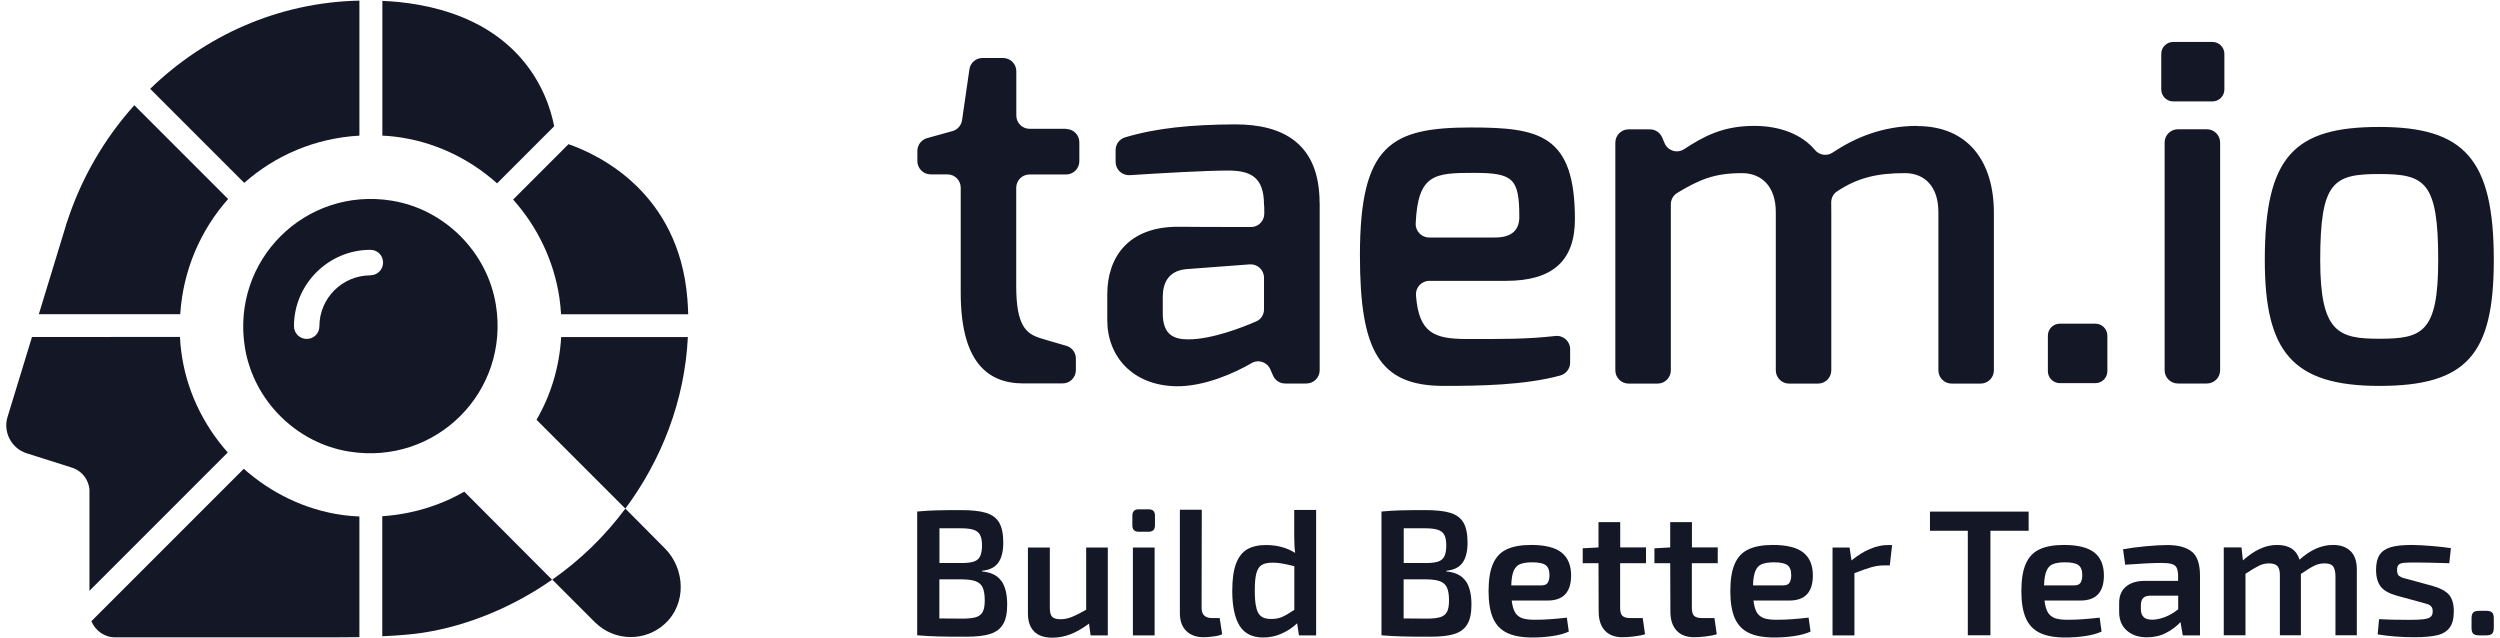
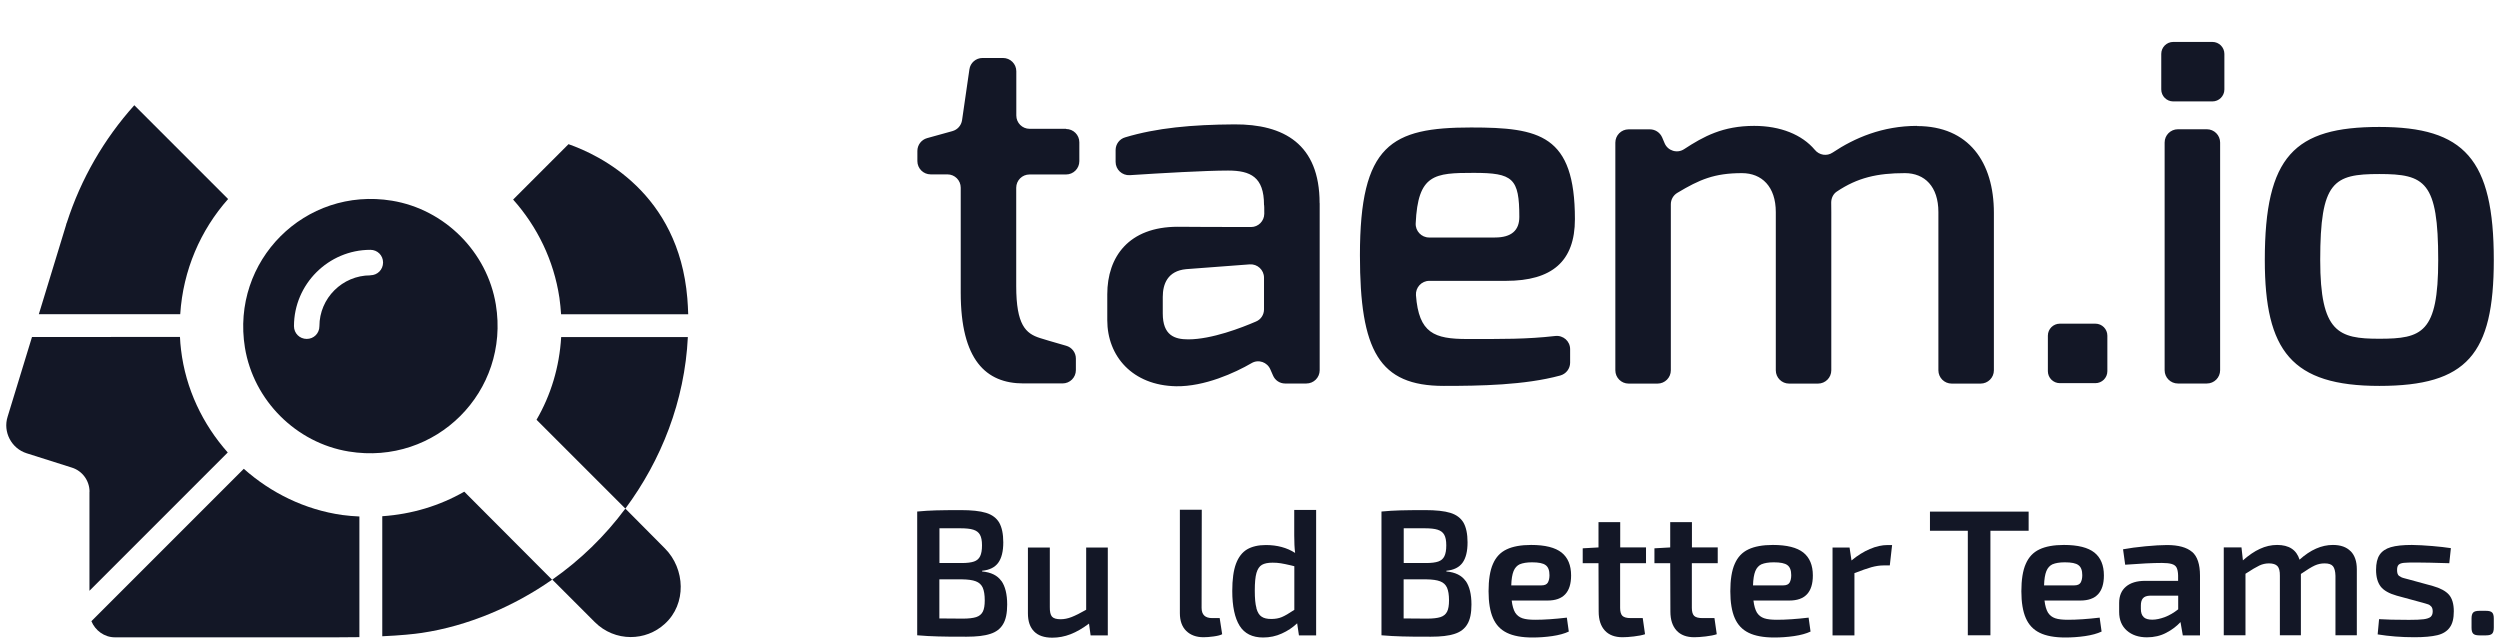
<svg xmlns="http://www.w3.org/2000/svg" id="Laag_1" version="1.1" viewBox="0 0 282 72">
  <defs>
    <style>
      .st0 {
        fill: #131726;
      }
    </style>
  </defs>
  <path class="st0" d="M281.3,29.33c0,10.63-3.02,14.2-12.91,14.2s-12.92-3.94-12.92-14.2c0-11.72,3.33-15.01,12.92-15.01s12.91,3.62,12.91,15.01ZM275.03,29.33c0-8.85-1.49-9.7-6.65-9.7s-6.66.83-6.66,9.7c0,8.19,2.07,8.88,6.66,8.88,4.83,0,6.65-.65,6.65-8.88ZM216.25,14.2c-3.9,0-7.04,1.35-9.53,3.01-.65.44-1.51.3-2.01-.31-1.44-1.71-3.87-2.7-6.84-2.7-3.53,0-5.69,1.18-7.91,2.63-.78.51-1.83.18-2.19-.67l-.28-.66c-.24-.55-.78-.91-1.38-.91h-2.4c-.83,0-1.5.67-1.5,1.5v25.68c0,.83.67,1.5,1.5,1.5h3.26c.83,0,1.5-.67,1.5-1.5v-18.73c0-.53.28-1.02.74-1.29,2.5-1.5,4.17-2.22,7.28-2.22,2.24,0,3.82,1.52,3.82,4.39v17.85c0,.83.67,1.5,1.5,1.5h3.26c.83,0,1.5-.67,1.5-1.5v-17.84c0-.09,0-.61-.01-1.08,0-.49.22-.97.63-1.24,2.34-1.57,4.56-2.08,7.68-2.08,2.24,0,3.78,1.52,3.78,4.39v17.85c0,.83.67,1.5,1.5,1.5h3.26c.83,0,1.5-.67,1.5-1.5v-17.77c0-5.7-2.83-9.78-8.67-9.78ZM177.11,39.38v1.53c0,.68-.46,1.27-1.12,1.45-4.01,1.09-9.05,1.17-13.14,1.17-7.29,0-9.45-3.96-9.45-14.74,0-12.49,3.53-14.41,12.54-14.41,7.73,0,11.71.83,11.71,10.34,0,4.76-2.58,6.96-7.77,6.96h-8.66c-.87,0-1.56.75-1.5,1.62.32,4.29,2.07,4.94,5.78,4.94,3.94,0,6.69.03,9.93-.34.9-.1,1.68.58,1.68,1.49ZM159.69,25.2c-.04.86.65,1.59,1.51,1.59h7.43c1.87,0,2.75-.81,2.75-2.32,0-4.37-.72-4.97-5.15-4.97s-6.29.14-6.54,5.71ZM148.86,22.92v18.84c0,.83-.67,1.5-1.51,1.5h-2.39c-.6,0-1.14-.36-1.37-.92l-.29-.66c-.35-.83-1.34-1.18-2.12-.72-1.87,1.09-5.31,2.66-8.51,2.61-4.94-.09-7.77-3.4-7.77-7.45v-2.92c0-4.23,2.42-7.62,7.96-7.62,0,0,5.54.04,8.26.03.82,0,1.48-.67,1.49-1.49,0-.53,0-1-.03-1.01,0-3.15-1.53-3.87-4.05-3.87s-7.57.29-11.09.52c-.87.05-1.6-.63-1.6-1.5v-1.33c0-.67.44-1.26,1.09-1.44,3.53-1.06,7.48-1.43,12.31-1.46,5.56-.03,9.61,2.21,9.61,8.88ZM142.58,31.32c0-.87-.74-1.56-1.61-1.5l-7.17.54c-2.11.2-2.64,1.7-2.64,3.13v1.87c0,2.46,1.32,2.92,2.87,2.92,2.65,0,6.04-1.32,7.64-2.01.56-.23.91-.77.91-1.37v-3.57ZM236.36,36.51h-4.01c-.74,0-1.35.6-1.35,1.35v4.01c0,.74.6,1.35,1.35,1.35h4.01c.74,0,1.35-.6,1.35-1.35v-4.01c0-.74-.6-1.35-1.35-1.35ZM249.56,4.73h-4.42c-.74,0-1.35.6-1.35,1.35v4.01c0,.74.6,1.35,1.35,1.35h4.42c.74,0,1.35-.6,1.35-1.35v-4.01c0-.74-.6-1.35-1.35-1.35ZM248.93,14.58h-3.26c-.83,0-1.5.67-1.5,1.5v25.68c0,.83.67,1.5,1.5,1.5h3.26c.83,0,1.5-.67,1.5-1.5v-25.68c0-.83-.67-1.5-1.5-1.5ZM120.26,14.53h-4.12c-.83,0-1.5-.67-1.5-1.5v-4.99c0-.83-.67-1.5-1.5-1.5h-2.31c-.75,0-1.38.55-1.48,1.28l-.83,5.74c-.09.59-.51,1.07-1.09,1.23l-2.85.79c-.65.18-1.1.77-1.1,1.45v1.14c0,.83.67,1.5,1.5,1.5h1.89c.83,0,1.5.67,1.5,1.5v11.84c0,7.61,2.86,10.24,7.07,10.24h4.42c.83,0,1.5-.67,1.5-1.5v-1.31c0-.67-.45-1.26-1.1-1.44-1.21-.33-2.95-.87-2.95-.87-1.61-.51-2.68-1.47-2.68-5.87v-11.08c0-.83.67-1.5,1.5-1.5h4.12c.83,0,1.5-.67,1.5-1.5v-2.13c0-.83-.67-1.5-1.5-1.5Z" />
  <g>
    <path class="st0" d="M112.96,65.53c.43.61.65,1.5.65,2.66,0,.96-.15,1.7-.46,2.21-.3.52-.78.89-1.44,1.1-.65.22-1.55.32-2.68.32-1.38,0-2.45,0-3.22-.03-.77-.02-1.55-.06-2.35-.13v-13.96c.71-.07,1.42-.11,2.1-.13.69-.02,1.63-.03,2.83-.03s2.16.1,2.84.31c.68.21,1.17.58,1.48,1.1.3.53.46,1.27.46,2.23,0,1.01-.19,1.78-.57,2.3-.38.52-.98.82-1.82.9v.08c1.01.09,1.73.45,2.16,1.06ZM105.97,59.59v3.92h2.53c.59,0,1.05-.06,1.37-.17.32-.11.55-.31.69-.6s.21-.69.21-1.23-.08-.92-.23-1.19-.4-.46-.75-.57c-.34-.11-.84-.16-1.49-.16h-2.33ZM110.11,69.61c.35-.11.6-.32.75-.61.15-.29.22-.72.22-1.28,0-.62-.08-1.1-.23-1.44-.16-.34-.41-.57-.78-.71-.36-.14-.88-.21-1.54-.22h-2.57v4.41c.51.01,1.4.02,2.65.02.65,0,1.15-.06,1.5-.17Z" />
    <path class="st0" d="M124.96,61.76v9.91h-1.94l-.18-1.33c-.72.54-1.41.94-2.08,1.2-.67.26-1.36.39-2.06.39-.9,0-1.59-.23-2.05-.7-.47-.47-.7-1.15-.7-2.05v-7.42h2.47v6.7c-.01.53.07.89.24,1.09s.5.3.97.3c.4,0,.82-.08,1.25-.25.43-.17.98-.44,1.64-.82v-7.02h2.45Z" />
-     <path class="st0" d="M130.28,58.16v1.11c0,.47-.24.71-.71.71h-1.13c-.47,0-.71-.24-.71-.71v-1.11c0-.23.06-.4.18-.53s.3-.18.53-.18h1.13c.47,0,.71.24.71.71ZM130.24,71.67h-2.45v-9.91h2.45v9.91Z" />
    <path class="st0" d="M135.54,68.57c0,.77.4,1.15,1.19,1.15h.85l.28,1.82c-.2.11-.52.19-.96.25-.44.06-.82.09-1.14.09-.82,0-1.47-.24-1.95-.71s-.72-1.14-.72-2v-11.67h2.47l-.02,11.06Z" />
    <path class="st0" d="M148.46,57.51v14.16h-1.94l-.2-1.36c-.5.47-1.08.86-1.73,1.15-.65.3-1.36.45-2.11.45-1.21,0-2.1-.44-2.65-1.32-.55-.88-.83-2.2-.83-3.93,0-1.29.14-2.32.42-3.07.28-.75.7-1.29,1.25-1.62.55-.32,1.26-.49,2.12-.49,1.28,0,2.38.3,3.3.89-.07-.54-.1-1.21-.1-2v-2.85h2.47ZM141.72,68.61c.13.46.32.78.59.95.26.18.62.26,1.08.26s.86-.07,1.19-.21c.34-.14.81-.41,1.42-.82v-4.92l-.4-.1c-.46-.11-.83-.18-1.12-.23-.29-.05-.6-.07-.94-.07-.51,0-.91.08-1.19.24-.28.16-.49.47-.62.91-.13.45-.19,1.11-.19,2s.06,1.52.19,1.98Z" />
    <path class="st0" d="M165.33,65.53c.43.61.65,1.5.65,2.66,0,.96-.15,1.7-.46,2.21-.3.52-.78.89-1.44,1.1-.65.22-1.55.32-2.68.32-1.38,0-2.45,0-3.22-.03-.77-.02-1.55-.06-2.35-.13v-13.96c.71-.07,1.42-.11,2.1-.13.69-.02,1.63-.03,2.83-.03s2.16.1,2.84.31c.68.21,1.17.58,1.48,1.1.3.53.46,1.27.46,2.23,0,1.01-.19,1.78-.57,2.3-.38.52-.98.82-1.82.9v.08c1.01.09,1.73.45,2.16,1.06ZM158.34,59.59v3.92h2.53c.59,0,1.05-.06,1.37-.17.32-.11.55-.31.69-.6s.21-.69.21-1.23-.08-.92-.23-1.19-.4-.46-.75-.57c-.34-.11-.84-.16-1.49-.16h-2.33ZM162.48,69.61c.35-.11.6-.32.75-.61.15-.29.22-.72.22-1.28,0-.62-.08-1.1-.23-1.44-.16-.34-.41-.57-.78-.71-.36-.14-.88-.21-1.54-.22h-2.57v4.41c.51.01,1.4.02,2.65.02.65,0,1.15-.06,1.5-.17Z" />
    <path class="st0" d="M176.74,69.66l.22,1.58c-.49.23-1.11.4-1.86.51-.76.11-1.5.16-2.23.16-1.21,0-2.18-.18-2.89-.53-.72-.35-1.24-.9-1.57-1.66-.33-.75-.5-1.77-.5-3.03s.16-2.34.5-3.09c.33-.76.84-1.3,1.54-1.63.69-.33,1.61-.5,2.76-.5,1.58,0,2.72.29,3.44.86.71.57,1.07,1.43,1.07,2.58,0,1.89-.88,2.83-2.65,2.83h-4.05c.07.59.2,1.04.39,1.36.2.31.47.52.82.64.35.12.83.17,1.44.17,1.01,0,2.2-.08,3.56-.24ZM171.44,63.64c-.32.15-.56.41-.71.78-.15.37-.24.91-.26,1.61h3.42c.35,0,.59-.11.71-.32.12-.22.18-.49.18-.83,0-.54-.14-.92-.43-1.13-.28-.22-.8-.32-1.54-.32-.59,0-1.05.08-1.38.22Z" />
    <path class="st0" d="M182.75,63.53v5.04c0,.43.09.73.26.9.18.17.49.25.93.25h1.36l.26,1.82c-.32.11-.74.19-1.25.25-.51.06-.94.09-1.29.09-.86,0-1.53-.25-1.99-.75s-.7-1.21-.7-2.14l-.02-5.46h-1.78v-1.68l1.78-.1v-2.85h2.45v2.85h2.91v1.78h-2.91Z" />
    <path class="st0" d="M190.84,63.53v5.04c0,.43.09.73.26.9.18.17.49.25.93.25h1.36l.26,1.82c-.32.11-.74.19-1.25.25-.51.06-.94.09-1.29.09-.86,0-1.53-.25-1.99-.75s-.7-1.21-.7-2.14l-.02-5.46h-1.78v-1.68l1.78-.1v-2.85h2.45v2.85h2.91v1.78h-2.91Z" />
    <path class="st0" d="M204.01,69.66l.22,1.58c-.49.23-1.11.4-1.86.51-.76.11-1.5.16-2.23.16-1.21,0-2.18-.18-2.89-.53-.72-.35-1.24-.9-1.57-1.66-.33-.75-.5-1.77-.5-3.03s.16-2.34.5-3.09c.33-.76.84-1.3,1.54-1.63.69-.33,1.61-.5,2.76-.5,1.58,0,2.72.29,3.44.86.71.57,1.07,1.43,1.07,2.58,0,1.89-.88,2.83-2.65,2.83h-4.05c.07.59.2,1.04.39,1.36.2.31.47.52.82.64.35.12.83.17,1.44.17,1.01,0,2.2-.08,3.56-.24ZM198.71,63.64c-.32.15-.56.41-.71.78-.15.37-.24.91-.26,1.61h3.42c.35,0,.59-.11.71-.32.12-.22.18-.49.18-.83,0-.54-.14-.92-.43-1.13-.28-.22-.8-.32-1.54-.32-.59,0-1.05.08-1.38.22Z" />
    <path class="st0" d="M213.43,61.47l-.26,2.31h-.71c-.43,0-.88.07-1.36.2-.47.13-1.11.36-1.92.67v7.02h-2.47v-9.91h1.92l.22,1.46c.69-.57,1.38-1,2.07-1.29.69-.3,1.37-.45,2.01-.45h.49Z" />
    <path class="st0" d="M228.83,59.87h-4.31v11.79h-2.55v-11.79h-4.27v-2.16h11.13v2.16Z" />
    <path class="st0" d="M236.84,69.66l.22,1.58c-.49.23-1.11.4-1.86.51-.76.11-1.5.16-2.23.16-1.21,0-2.18-.18-2.89-.53-.72-.35-1.24-.9-1.57-1.66-.33-.75-.5-1.77-.5-3.03s.16-2.34.5-3.09c.33-.76.84-1.3,1.54-1.63.69-.33,1.61-.5,2.76-.5,1.58,0,2.72.29,3.44.86.71.57,1.07,1.43,1.07,2.58,0,1.89-.88,2.83-2.65,2.83h-4.05c.07.59.2,1.04.39,1.36.2.31.47.52.82.64.35.12.83.17,1.44.17,1.01,0,2.2-.08,3.56-.24ZM231.54,63.64c-.32.15-.56.41-.71.78-.15.37-.24.91-.26,1.61h3.42c.35,0,.59-.11.71-.32.12-.22.18-.49.18-.83,0-.54-.14-.92-.43-1.13-.28-.22-.8-.32-1.54-.32-.59,0-1.05.08-1.38.22Z" />
    <path class="st0" d="M247.26,62.24c.6.51.9,1.41.9,2.69v6.74h-1.94l-.26-1.5c-.43.47-.97.88-1.61,1.21-.64.34-1.37.51-2.17.51-.93,0-1.69-.25-2.27-.76-.58-.51-.87-1.21-.87-2.11v-1.01c0-.8.26-1.41.77-1.84.51-.43,1.23-.65,2.16-.65h3.72v-.61c-.01-.39-.07-.68-.17-.88s-.28-.33-.54-.41c-.26-.08-.63-.12-1.11-.12-1.04,0-2.42.07-4.15.2l-.24-1.74c.71-.13,1.56-.25,2.53-.34.97-.09,1.78-.14,2.43-.14,1.28,0,2.22.26,2.82.77ZM241.8,69.61c.21.2.54.29.98.29.42,0,.89-.1,1.41-.29.52-.2,1.02-.49,1.51-.88v-1.54h-3.16c-.39.01-.66.11-.82.3-.16.19-.23.46-.23.81v.38c0,.42.1.72.31.92Z" />
    <path class="st0" d="M265.16,62.18c.46.47.69,1.15.69,2.04v7.44h-2.41v-6.7c-.01-.51-.11-.88-.28-1.09-.18-.22-.49-.32-.95-.32-.39,0-.76.08-1.11.24-.35.16-.87.48-1.56.95v6.92h-2.37v-6.7c.01-.53-.08-.89-.27-1.1-.2-.21-.52-.31-.96-.31-.38,0-.74.08-1.08.24-.34.16-.87.47-1.57.93v6.94h-2.45v-9.91h2l.16,1.46c.66-.58,1.3-1.02,1.92-1.3.62-.29,1.27-.44,1.94-.44,1.34,0,2.18.55,2.53,1.66,1.23-1.11,2.48-1.66,3.76-1.66.88,0,1.54.24,2,.71Z" />
    <path class="st0" d="M274.34,61.59c.82.07,1.53.15,2.12.24l-.18,1.7c-1.67-.05-2.93-.08-3.78-.08-.63,0-1.09.01-1.36.04-.27.03-.46.1-.58.22-.12.12-.17.32-.17.59,0,.32.07.54.22.66.15.11.35.21.61.27.26.07.43.11.53.14l2.67.73c.85.24,1.46.57,1.82.98.36.41.55,1.04.55,1.87s-.15,1.41-.46,1.83c-.3.42-.77.72-1.4.87s-1.49.23-2.58.23c-1.48,0-2.87-.11-4.15-.32l.16-1.72c.7.05,1.83.08,3.38.08.73,0,1.28-.02,1.65-.07.37-.05.63-.14.79-.27.15-.14.23-.34.23-.61,0-.24-.05-.42-.16-.55-.11-.12-.23-.21-.36-.25-.14-.05-.44-.14-.93-.27l-2.61-.71c-.86-.24-1.47-.59-1.81-1.03-.34-.45-.52-1.07-.52-1.88,0-.73.13-1.29.4-1.7.27-.4.69-.69,1.27-.86.58-.17,1.37-.25,2.37-.25.69.01,1.44.05,2.27.12Z" />
    <path class="st0" d="M281.11,69.09c.13.13.19.35.19.68v1.03c0,.32-.06.55-.19.68-.13.13-.36.19-.7.19h-.73c-.34,0-.57-.06-.7-.19-.13-.13-.19-.35-.19-.68v-1.03c0-.32.06-.55.19-.68.13-.13.36-.19.7-.19h.73c.34,0,.57.06.7.19Z" />
  </g>
  <g>
-     <path class="st0" d="M16.94,10.02C23.1,4.04,31.38.26,40.54.07v15.23c-4.99.28-9.5,2.23-12.99,5.33l-10.61-10.61Z" />
-     <path class="st0" d="M43.12,15.3c.45.02.91.05,1.39.11,4.38.52,8.38,2.43,11.56,5.27l6.44-6.44c-.71-3.69-3.85-12.58-17.51-14.01-.62-.06-1.25-.1-1.87-.13v15.2Z" />
    <path class="st0" d="M64.13,16.26l-6.25,6.25c2.73,3.06,4.59,6.87,5.22,11.07.09.64.15,1.25.19,1.87h14.34c-.02-.6-.05-1.2-.1-1.81-.99-11.89-9.89-16.15-13.41-17.38Z" />
    <path class="st0" d="M10.09,55.47v11.17l15.6-15.6c-2.82-3.18-4.75-7.18-5.27-11.59-.06-.49-.1-.97-.12-1.44H3.61l-2.75,8.99c-.55,1.72.43,3.59,2.15,4.13l5.08,1.61c1.21.37,2.01,1.49,2.01,2.73Z" />
    <path class="st0" d="M40.54,58.26c-.64-.03-1.29-.08-1.95-.17-4.21-.6-8.03-2.49-11.09-5.21l-17.19,17.19c.43,1.05,1.46,1.82,2.65,1.82h25.03c.9,0,1.74-.02,2.55-.02v-13.61Z" />
    <path class="st0" d="M20.33,35.44c.32-4.97,2.29-9.48,5.4-12.99l-10.58-10.58c-3.41,3.8-6.02,8.3-7.61,13.24l-.06.14c0,.06-.03.09-.03.14l-3.07,10.05h15.94Z" />
    <path class="st0" d="M43.12,58.24v13.53c2.05-.09,3.62-.25,4.46-.38,5.17-.77,10.39-2.98,14.69-6l-9.9-9.93c-2.78,1.59-5.9,2.54-9.25,2.77Z" />
    <path class="st0" d="M63.3,38.02c-.2,3.4-1.17,6.56-2.78,9.33l10.02,10.02c4.05-5.45,6.7-12.13,7.05-19.35h-14.29Z" />
    <path class="st0" d="M70.54,57.37c-2.3,3.1-5.08,5.8-8.24,8.01l4.79,4.79c1.12,1.12,2.58,1.69,4.05,1.69,1.38,0,2.76-.49,3.85-1.49,2.47-2.24,2.32-6.2,0-8.52l-4.45-4.48Z" />
    <path class="st0" d="M55.93,34.35c-.98-5.94-5.77-10.73-11.71-11.71-9.82-1.61-18.19,6.78-16.59,16.59.98,5.94,5.77,10.73,11.71,11.7,9.82,1.61,18.2-6.76,16.59-16.58ZM41.78,31.06c-3.16,0-5.75,2.58-5.75,5.73,0,.81-.63,1.44-1.43,1.44s-1.44-.63-1.44-1.44c0-4.73,3.88-8.61,8.62-8.61.8,0,1.43.63,1.43,1.43s-.63,1.44-1.43,1.44Z" />
  </g>
</svg>